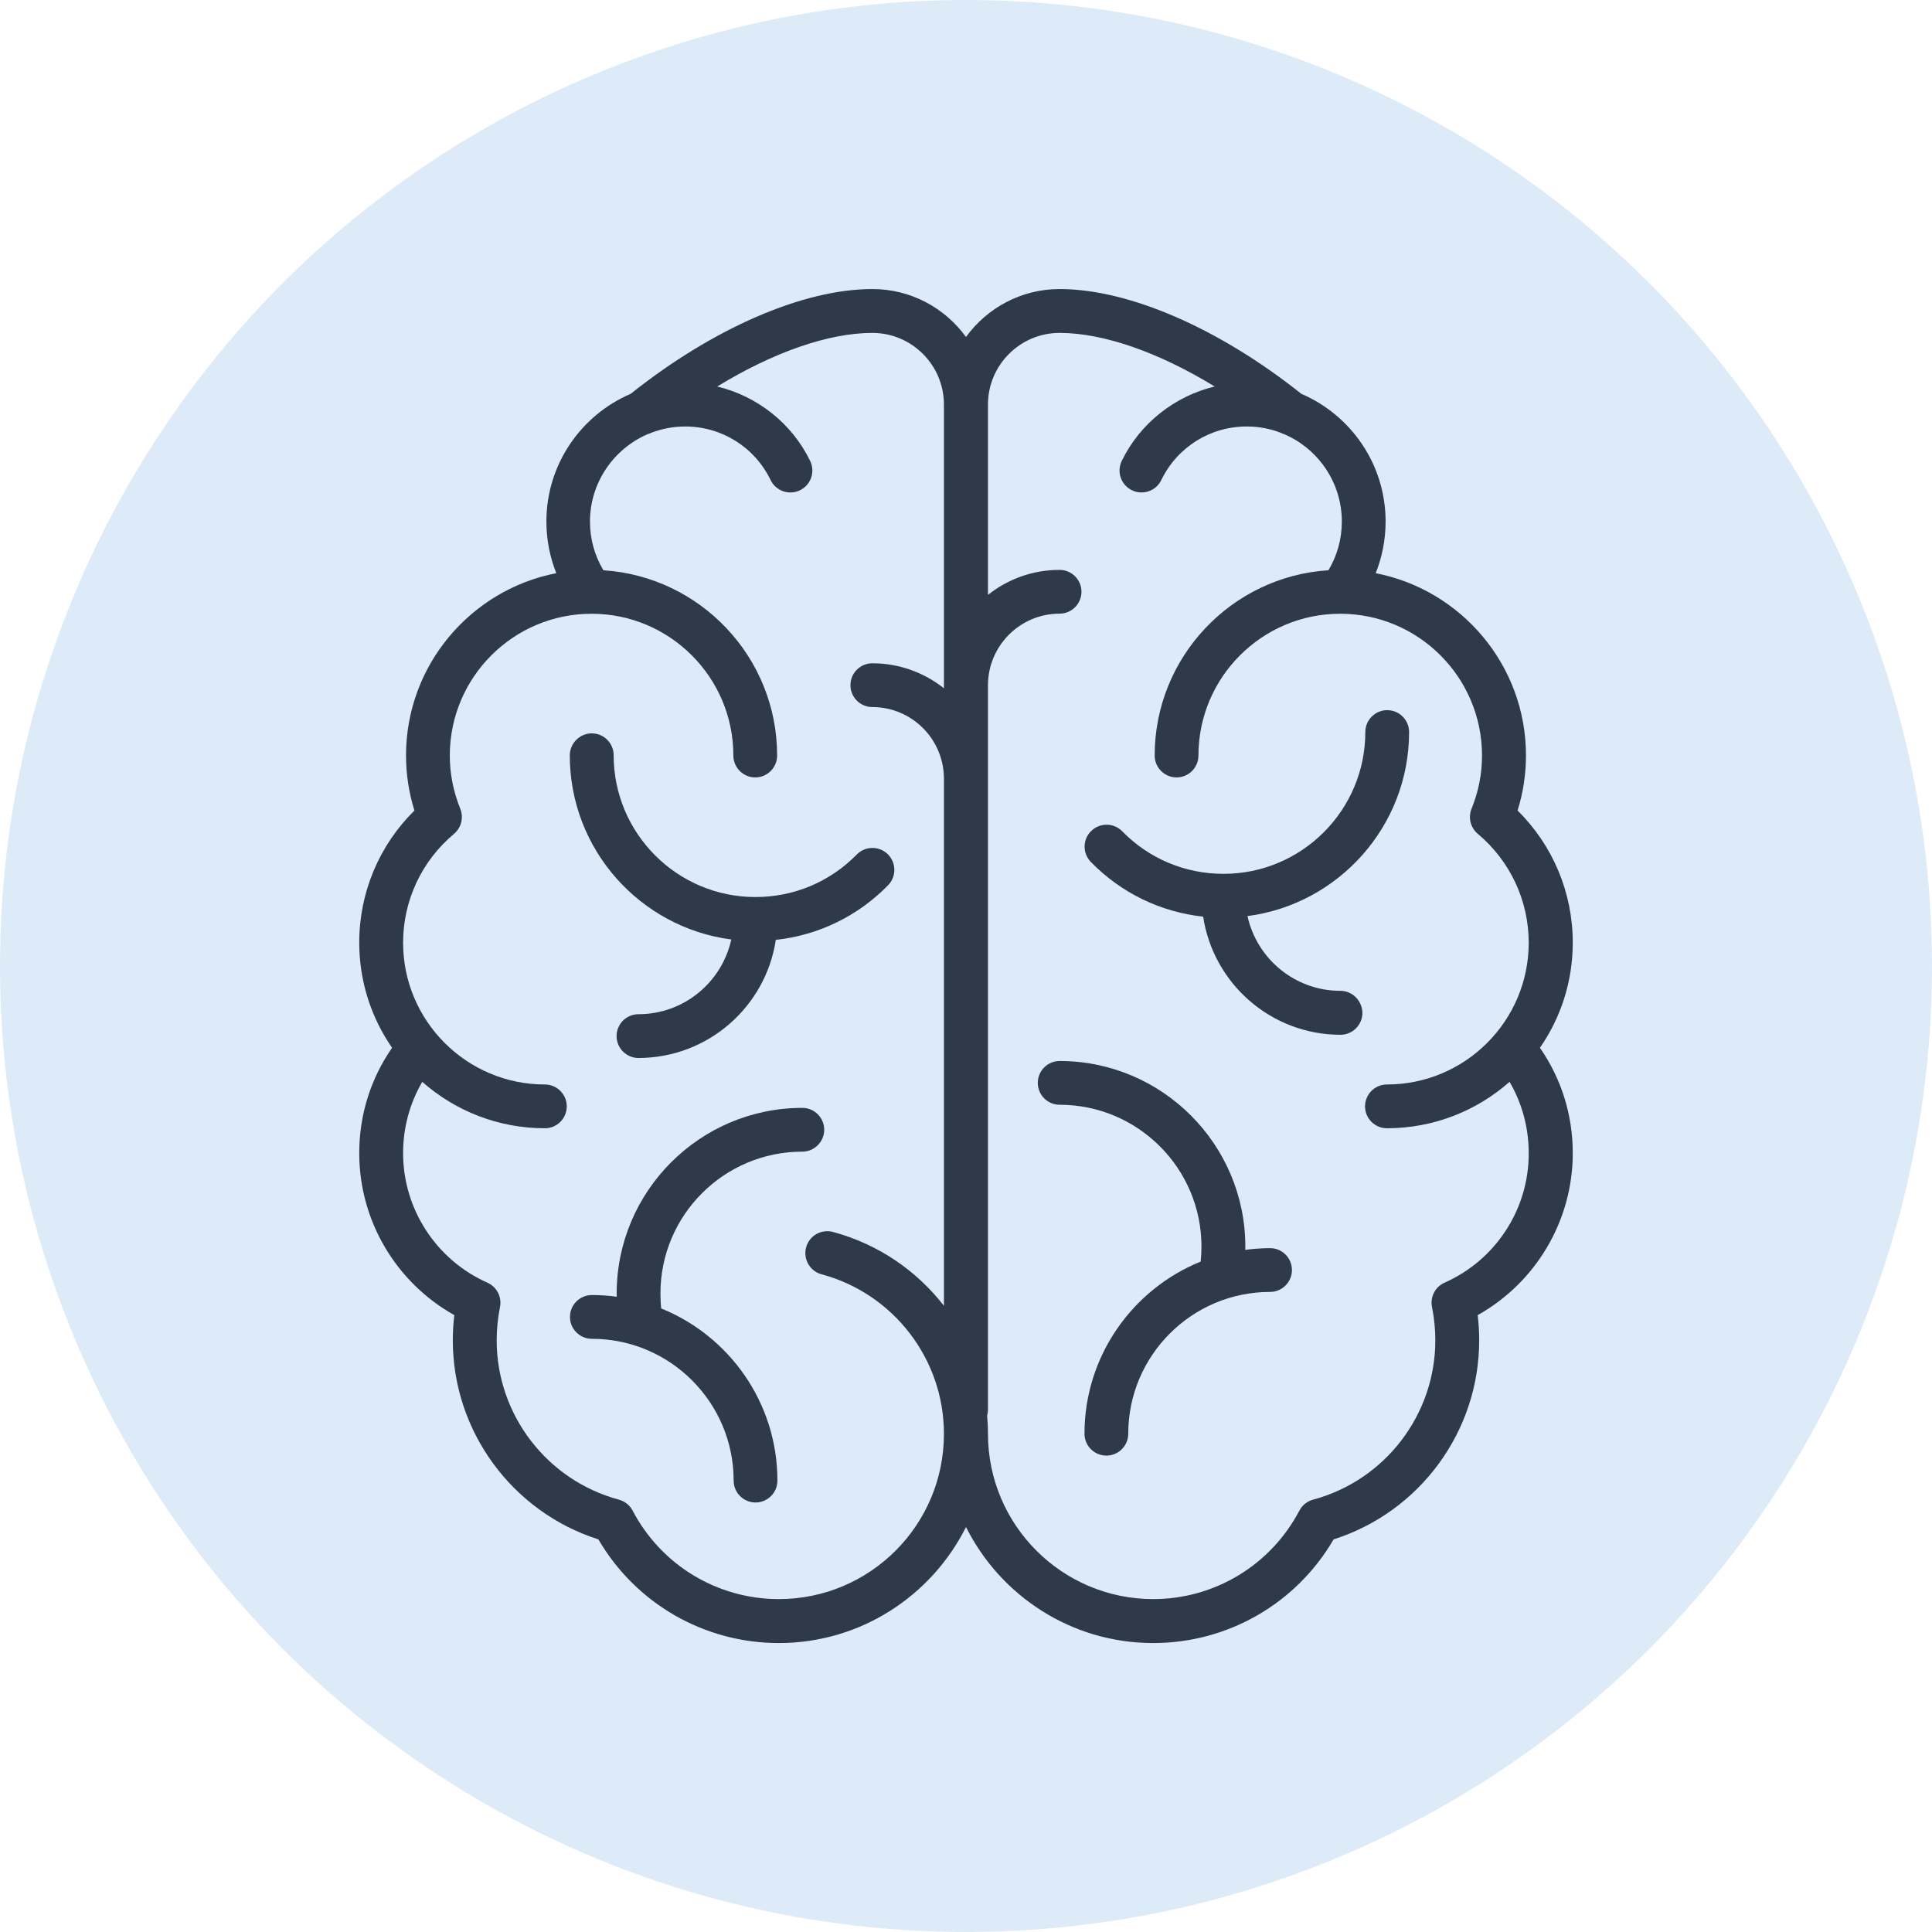
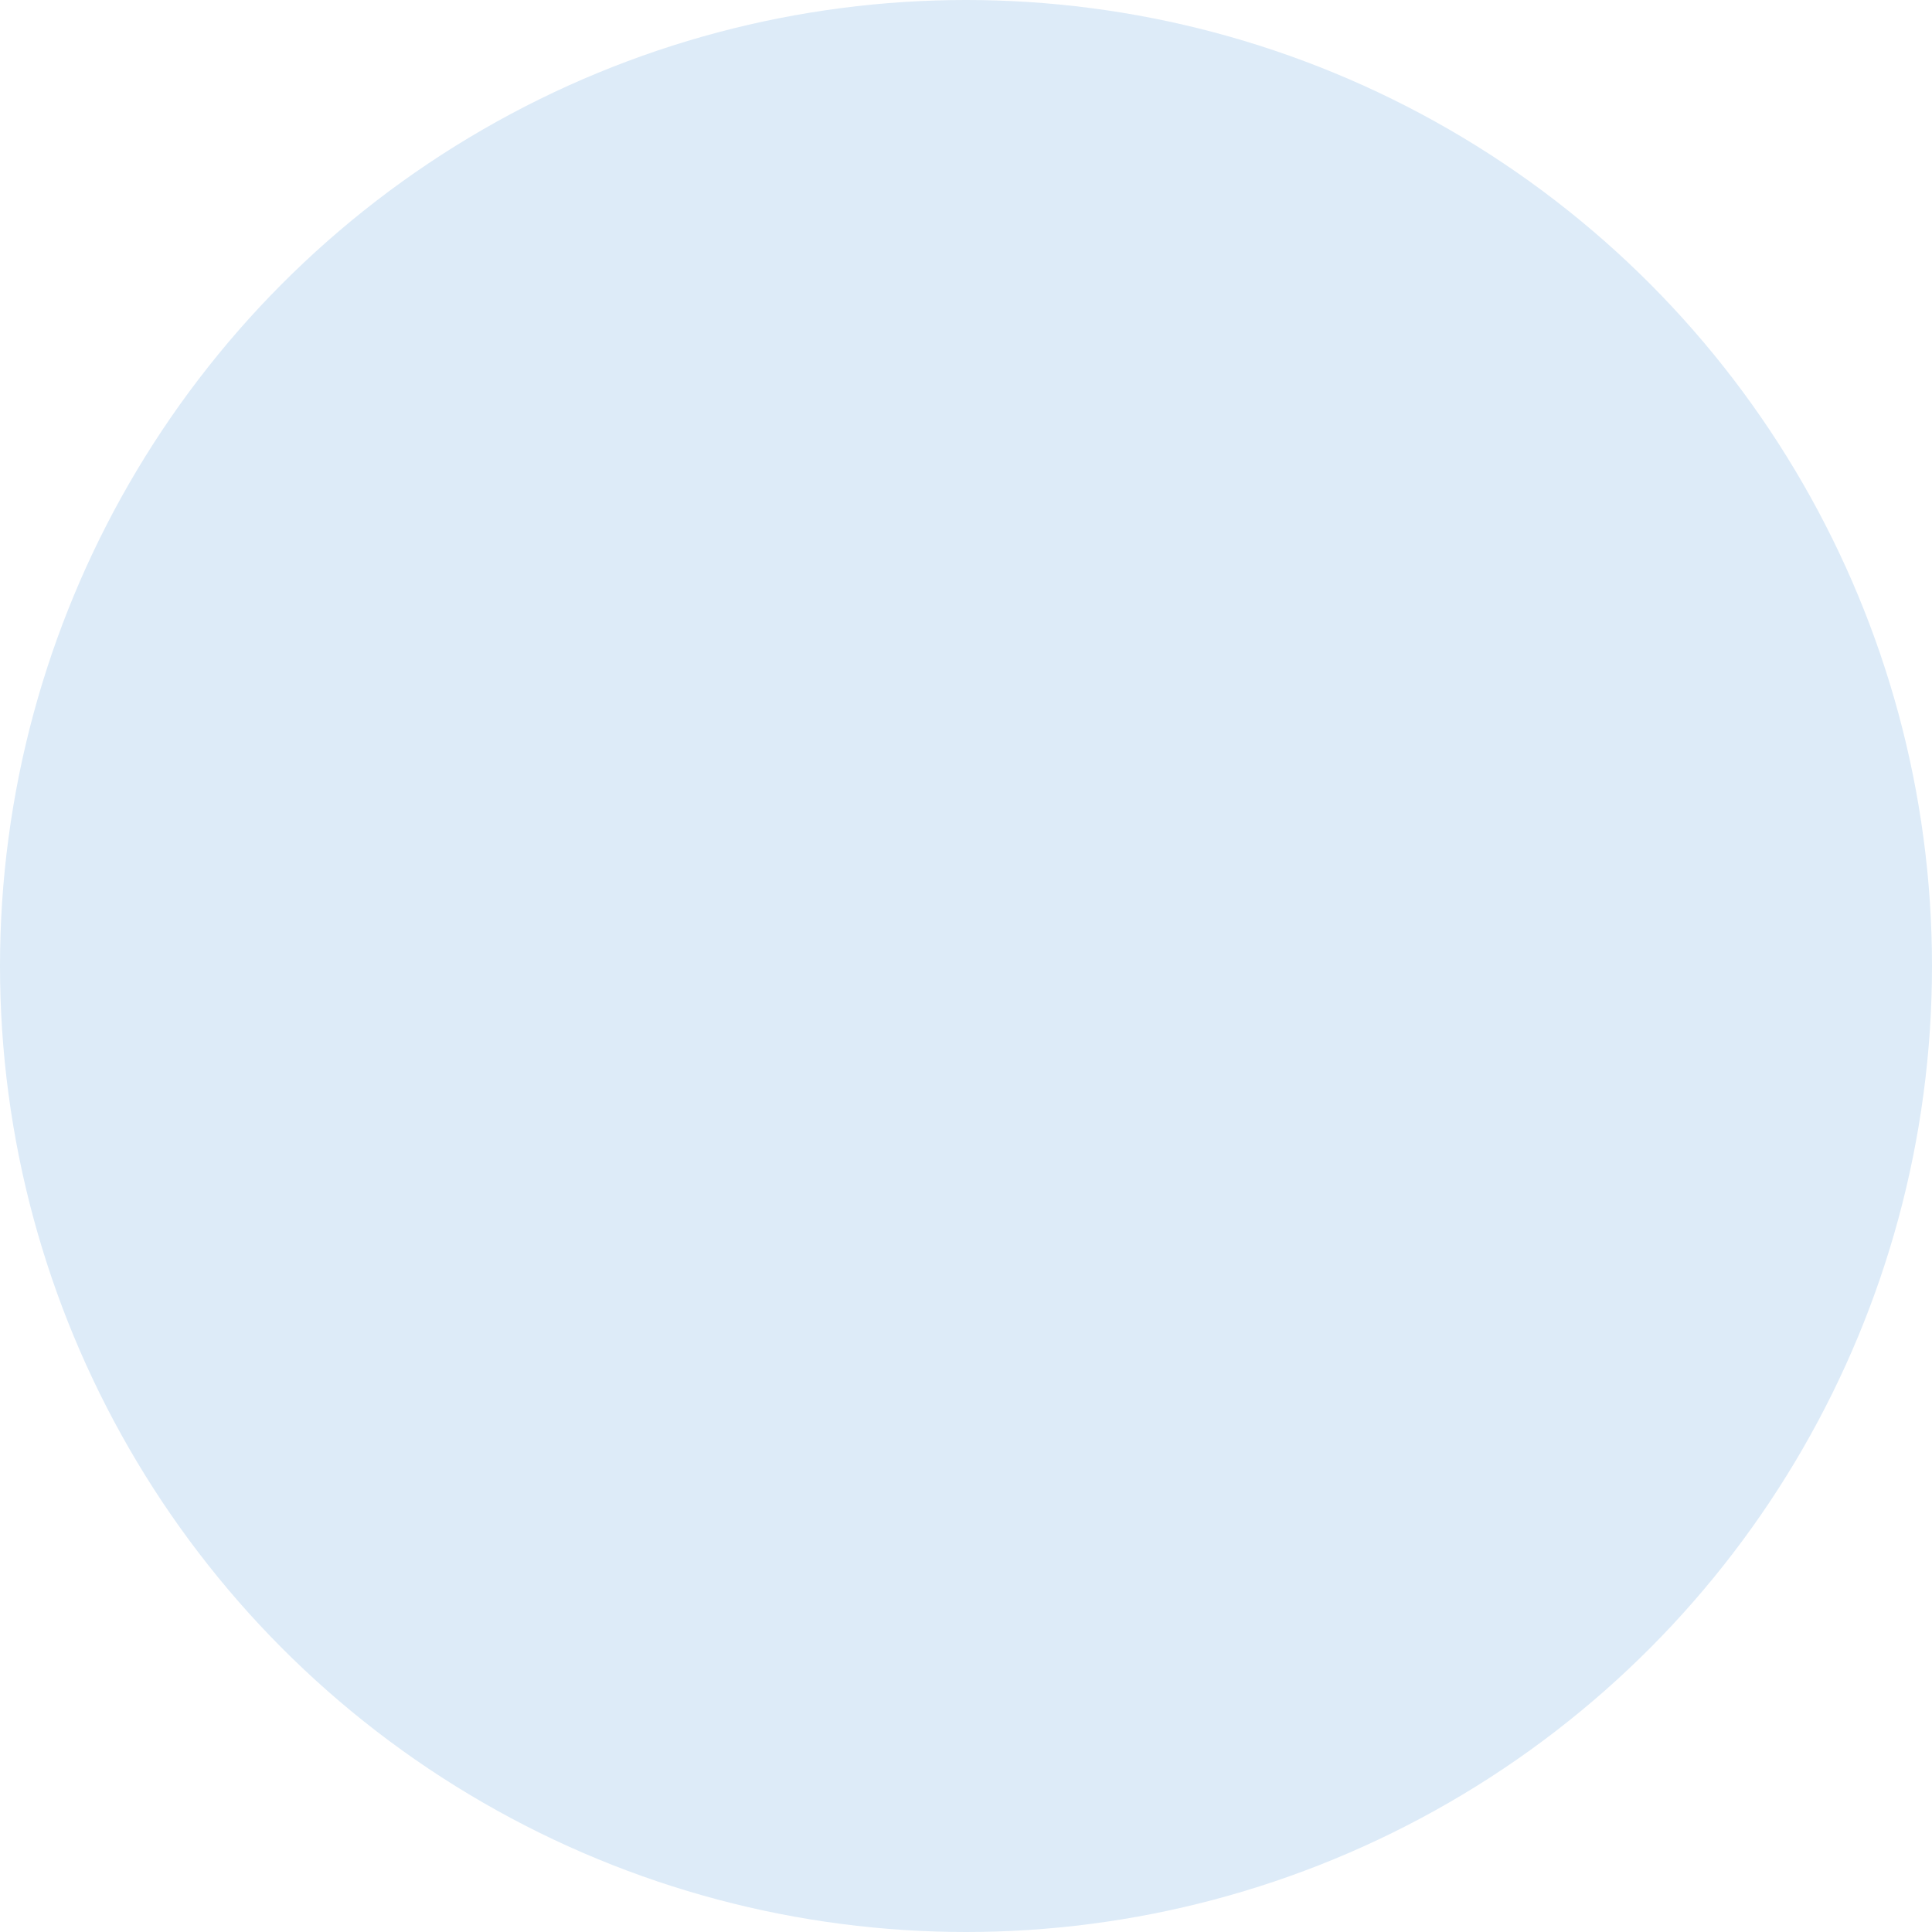
<svg xmlns="http://www.w3.org/2000/svg" xmlns:xlink="http://www.w3.org/1999/xlink" version="1.1" id="Calque_1" x="0px" y="0px" viewBox="0 0 2048 2048" style="enable-background:new 0 0 2048 2048;" xml:space="preserve">
  <style type="text/css">
	.st0{fill:#DDEBF8;}
	.st1{clip-path:url(#SVGID_00000073681427124202064720000003483951348316882622_);}
	.st2{clip-path:url(#SVGID_00000073688974962181575690000011104835758928033206_);fill:#2F3A49;}
</style>
  <circle class="st0" cx="1024" cy="1024" r="1024" />
  <g>
    <g>
      <defs>
-         <rect id="SVGID_1_" x="380.8" y="306.4" width="1286.5" height="1435.3" />
-       </defs>
+         </defs>
      <clipPath id="SVGID_00000098933444965513120490000008153254992845336229_">
        <use xlink:href="#SVGID_1_" style="overflow:visible;" />
      </clipPath>
      <g style="clip-path:url(#SVGID_00000098933444965513120490000008153254992845336229_);">
        <defs>
-           <rect id="SVGID_00000114041903901825244000000008855840411794877605_" x="380.8" y="306.4" width="1286.5" height="1435.3" />
-         </defs>
+           </defs>
        <clipPath id="SVGID_00000021799890868227988790000014665209016592536473_">
          <use xlink:href="#SVGID_00000114041903901825244000000008855840411794877605_" style="overflow:visible;" />
        </clipPath>
-         <path style="clip-path:url(#SVGID_00000021799890868227988790000014665209016592536473_);fill:#2F3A49;" d="M775.2,995.9     c-9.9,45.2-50.2,79.2-98.4,79.2c-12.8,0-23.2,10.4-23.2,23.2c0,12.8,10.4,23.2,23.2,23.2c73.7,0,134.9-54.4,145.6-125.2     c45.1-4.9,86.8-25,119-57.9c9-9.2,8.8-23.9-0.3-32.9c-9.2-9-23.9-8.8-32.9,0.3c-28.5,29.1-66.7,45.1-107.4,45.1     c-82.9,0-150.3-67.4-150.3-150.3c0-12.8-10.4-23.2-23.2-23.2S604,788,604,800.8C604,900.7,678.7,983.3,775.2,995.9" />
        <path style="clip-path:url(#SVGID_00000021799890868227988790000014665209016592536473_);fill:#2F3A49;" d="M873.7,1197.6     c0-12.8-10.4-23.2-23.2-23.2c-108.5,0-196.8,88.3-196.8,196.8c0,1.1,0,2.2,0.1,3.4c-8.6-1.2-17.4-1.8-26.4-1.8     c-12.8,0-23.2,10.4-23.2,23.2s10.4,23.2,23.2,23.2c82.9,0,150.3,67.4,150.3,150.3c0,12.8,10.4,23.2,23.2,23.2     c12.8,0,23.2-10.4,23.2-23.2c0-82.5-51-153.3-123.2-182.5c-0.6-5.3-0.8-10.6-0.8-15.9c0-82.9,67.4-150.3,150.3-150.3     C863.2,1220.8,873.7,1210.4,873.7,1197.6" />
-         <path style="clip-path:url(#SVGID_00000021799890868227988790000014665209016592536473_);fill:#2F3A49;" d="M1667.2,999.2     c0-52.9-21.1-103.1-58.5-140c5.9-18.9,8.9-38.5,8.9-58.4c0-95.7-68.7-175.6-159.3-193.2c6.9-17.3,10.5-35.8,10.5-54.8     c0-60.6-36.8-112.8-89.3-135.3c-87.4-69.6-183-111.1-256.3-111.1c-40.8,0-76.9,20.1-99.2,50.8c-22.3-30.7-58.4-50.8-99.2-50.8     c-73.4,0-168.9,41.5-256.3,111.1c-52.5,22.5-89.3,74.7-89.3,135.3c0,19,3.6,37.5,10.5,54.8c-90.6,17.6-159.3,97.5-159.3,193.2     c0,19.9,3,39.5,8.9,58.4c-37.4,36.9-58.5,87-58.5,140c0,41.4,12.9,79.8,34.8,111.5c-22.8,32.9-34.8,71.3-34.8,111.7     c0,71.6,39,137.1,100.8,171.7c-1.1,8.8-1.6,17.8-1.6,26.7c0,96.5,63,181.9,154.3,211c39.7,68,112.1,109.9,191.3,109.9     c86.8,0,162-50.2,198.4-123c36.4,72.8,111.6,123,198.4,123c79.2,0,151.6-41.8,191.3-109.9c91.4-29.1,154.3-114.4,154.3-211     c0-8.9-0.5-17.8-1.6-26.7c61.8-34.6,100.8-100.2,100.8-171.7c0-40.4-12-78.8-34.8-111.7C1654.4,1079,1667.2,1040.6,1667.2,999.2      M825.6,1695.1c-65.2,0-124.6-35.9-155-93.8c-3-5.7-8.3-9.9-14.5-11.6c-76.3-20.5-129.6-90-129.6-168.9c0-11.8,1.2-23.6,3.5-35.2     c2.2-10.7-3.4-21.5-13.3-25.9c-54.3-24.1-89.4-78.1-89.4-137.3c0-27,7-52.7,20.3-75.6c34.7,30.6,80.2,49.2,130,49.2     c12.8,0,23.2-10.4,23.2-23.2s-10.4-23.2-23.2-23.2c-82.9,0-150.3-67.4-150.3-150.3c0-44.6,19.7-86.7,54-115.4     c7.7-6.5,10.4-17.2,6.6-26.6c-7.3-18.1-11.1-37.1-11.1-56.4c0-82.9,67.4-150.3,150.3-150.3c82.9,0,150.3,67.4,150.3,150.3     c0,12.8,10.4,23.2,23.2,23.2s23.2-10.4,23.2-23.2c0-104.3-81.5-189.8-184.2-196.4c-9.3-15.6-14.2-33.2-14.2-51.6     c0-41.4,25.2-77.1,61-92.6c1.4-0.4,2.7-1,4.1-1.6c11.1-4.2,23.1-6.6,35.7-6.6c38.9,0,73.7,21.8,90.7,56.8     c5.6,11.6,19.5,16.4,31.1,10.8c11.6-5.6,16.4-19.5,10.8-31.1c-19.4-40-56.2-68.7-98.5-78.9c59.3-36.2,117.8-56.8,164.4-56.8     c41.9,0,75.9,34.1,75.9,75.9v300.8c-20.9-16.6-47.3-26.5-75.9-26.5c-12.8,0-23.2,10.4-23.2,23.2c0,12.8,10.4,23.2,23.2,23.2     c41.9,0,75.9,34.1,75.9,75.9v558.8c-28.9-37.3-69.7-65.4-117.6-78.3c-12.4-3.3-25.2,4-28.5,16.4c-3.3,12.4,4,25.2,16.4,28.5     c76.3,20.5,129.7,90,129.7,168.9C1000.8,1616.6,922.2,1695.1,825.6,1695.1 M1531.3,1359.7c-10,4.4-15.5,15.2-13.3,25.9     c2.3,11.5,3.5,23.4,3.5,35.2c0,78.9-53.3,148.4-129.6,168.9c-6.3,1.7-11.5,5.9-14.5,11.6c-30.4,57.8-89.8,93.8-155,93.8     c-96.6,0-175.1-78.6-175.1-175.1c0-6.5-0.3-13-0.9-19.4c0.6-2,0.9-4.1,0.9-6.2V726.4c0-41.9,34.1-75.9,75.9-75.9     c12.8,0,23.2-10.4,23.2-23.2c0-12.8-10.4-23.2-23.2-23.2c-28.7,0-55.1,9.9-75.9,26.5V428.8c0-41.9,34.1-75.9,75.9-75.9     c46.6,0,105.1,20.6,164.4,56.8c-42.3,10.2-79.1,38.9-98.5,78.9c-5.6,11.6-0.8,25.5,10.8,31.1c11.6,5.6,25.5,0.8,31.1-10.8     c17-35,51.8-56.8,90.7-56.8c12.6,0,24.6,2.3,35.7,6.6c1.3,0.7,2.7,1.2,4,1.6c35.8,15.4,61,51.1,61,92.6c0,18.4-4.9,36-14.2,51.6     c-102.7,6.5-184.2,92.1-184.2,196.4c0,12.8,10.4,23.2,23.2,23.2s23.2-10.4,23.2-23.2c0-82.9,67.4-150.3,150.3-150.3     c82.9,0,150.3,67.4,150.3,150.3c0,19.4-3.7,38.3-11.1,56.4c-3.8,9.4-1.1,20.1,6.6,26.6c34.3,28.7,54,70.8,54,115.4     c0,82.9-67.4,150.3-150.3,150.3c-12.8,0-23.2,10.4-23.2,23.2s10.4,23.2,23.2,23.2c49.8,0,95.3-18.6,130-49.2     c13.3,22.8,20.3,48.6,20.3,75.6C1620.7,1281.7,1585.6,1335.6,1531.3,1359.7" />
-         <path style="clip-path:url(#SVGID_00000021799890868227988790000014665209016592536473_);fill:#2F3A49;" d="M1420.8,1050.3     c-48.2,0-88.5-34-98.4-79.2c96.5-12.6,171.3-95.3,171.3-195.1c0-12.8-10.4-23.2-23.2-23.2c-12.8,0-23.2,10.4-23.2,23.2     c0,82.9-67.4,150.3-150.3,150.3c-40.7,0-78.9-16-107.4-45.1c-9-9.2-23.7-9.3-32.9-0.3c-9.2,9-9.3,23.7-0.3,32.9     c32.2,32.9,73.9,53,119,57.9c10.7,70.8,71.9,125.2,145.6,125.2c12.8,0,23.2-10.4,23.2-23.2     C1444,1060.8,1433.6,1050.3,1420.8,1050.3" />
+         <path style="clip-path:url(#SVGID_00000021799890868227988790000014665209016592536473_);fill:#2F3A49;" d="M1667.2,999.2     c0-52.9-21.1-103.1-58.5-140c5.9-18.9,8.9-38.5,8.9-58.4c0-95.7-68.7-175.6-159.3-193.2c6.9-17.3,10.5-35.8,10.5-54.8     c0-60.6-36.8-112.8-89.3-135.3c-87.4-69.6-183-111.1-256.3-111.1c-40.8,0-76.9,20.1-99.2,50.8c-22.3-30.7-58.4-50.8-99.2-50.8     c-73.4,0-168.9,41.5-256.3,111.1c-52.5,22.5-89.3,74.7-89.3,135.3c0,19,3.6,37.5,10.5,54.8c-90.6,17.6-159.3,97.5-159.3,193.2     c0,19.9,3,39.5,8.9,58.4c-37.4,36.9-58.5,87-58.5,140c0,41.4,12.9,79.8,34.8,111.5c-22.8,32.9-34.8,71.3-34.8,111.7     c0,71.6,39,137.1,100.8,171.7c-1.1,8.8-1.6,17.8-1.6,26.7c0,96.5,63,181.9,154.3,211c39.7,68,112.1,109.9,191.3,109.9     c86.8,0,162-50.2,198.4-123c36.4,72.8,111.6,123,198.4,123c79.2,0,151.6-41.8,191.3-109.9c91.4-29.1,154.3-114.4,154.3-211     c0-8.9-0.5-17.8-1.6-26.7c61.8-34.6,100.8-100.2,100.8-171.7c0-40.4-12-78.8-34.8-111.7C1654.4,1079,1667.2,1040.6,1667.2,999.2      M825.6,1695.1c-65.2,0-124.6-35.9-155-93.8c-3-5.7-8.3-9.9-14.5-11.6c-76.3-20.5-129.6-90-129.6-168.9c0-11.8,1.2-23.6,3.5-35.2     c2.2-10.7-3.4-21.5-13.3-25.9c-54.3-24.1-89.4-78.1-89.4-137.3c0-27,7-52.7,20.3-75.6c34.7,30.6,80.2,49.2,130,49.2     c12.8,0,23.2-10.4,23.2-23.2s-10.4-23.2-23.2-23.2c-82.9,0-150.3-67.4-150.3-150.3c0-44.6,19.7-86.7,54-115.4     c7.7-6.5,10.4-17.2,6.6-26.6c-7.3-18.1-11.1-37.1-11.1-56.4c0-82.9,67.4-150.3,150.3-150.3c82.9,0,150.3,67.4,150.3,150.3     c0,12.8,10.4,23.2,23.2,23.2s23.2-10.4,23.2-23.2c0-104.3-81.5-189.8-184.2-196.4c-9.3-15.6-14.2-33.2-14.2-51.6     c0-41.4,25.2-77.1,61-92.6c1.4-0.4,2.7-1,4.1-1.6c11.1-4.2,23.1-6.6,35.7-6.6c38.9,0,73.7,21.8,90.7,56.8     c5.6,11.6,19.5,16.4,31.1,10.8c11.6-5.6,16.4-19.5,10.8-31.1c-19.4-40-56.2-68.7-98.5-78.9c59.3-36.2,117.8-56.8,164.4-56.8     c41.9,0,75.9,34.1,75.9,75.9v300.8c-20.9-16.6-47.3-26.5-75.9-26.5c-12.8,0-23.2,10.4-23.2,23.2c0,12.8,10.4,23.2,23.2,23.2     c41.9,0,75.9,34.1,75.9,75.9v558.8c-28.9-37.3-69.7-65.4-117.6-78.3c-12.4-3.3-25.2,4-28.5,16.4c-3.3,12.4,4,25.2,16.4,28.5     c76.3,20.5,129.7,90,129.7,168.9C1000.8,1616.6,922.2,1695.1,825.6,1695.1 M1531.3,1359.7c-10,4.4-15.5,15.2-13.3,25.9     c2.3,11.5,3.5,23.4,3.5,35.2c0,78.9-53.3,148.4-129.6,168.9c-6.3,1.7-11.5,5.9-14.5,11.6c-30.4,57.8-89.8,93.8-155,93.8     c-96.6,0-175.1-78.6-175.1-175.1c0-6.5-0.3-13-0.9-19.4c0.6-2,0.9-4.1,0.9-6.2V726.4c0-41.9,34.1-75.9,75.9-75.9     c12.8,0,23.2-10.4,23.2-23.2c0-12.8-10.4-23.2-23.2-23.2V428.8c0-41.9,34.1-75.9,75.9-75.9     c46.6,0,105.1,20.6,164.4,56.8c-42.3,10.2-79.1,38.9-98.5,78.9c-5.6,11.6-0.8,25.5,10.8,31.1c11.6,5.6,25.5,0.8,31.1-10.8     c17-35,51.8-56.8,90.7-56.8c12.6,0,24.6,2.3,35.7,6.6c1.3,0.7,2.7,1.2,4,1.6c35.8,15.4,61,51.1,61,92.6c0,18.4-4.9,36-14.2,51.6     c-102.7,6.5-184.2,92.1-184.2,196.4c0,12.8,10.4,23.2,23.2,23.2s23.2-10.4,23.2-23.2c0-82.9,67.4-150.3,150.3-150.3     c82.9,0,150.3,67.4,150.3,150.3c0,19.4-3.7,38.3-11.1,56.4c-3.8,9.4-1.1,20.1,6.6,26.6c34.3,28.7,54,70.8,54,115.4     c0,82.9-67.4,150.3-150.3,150.3c-12.8,0-23.2,10.4-23.2,23.2s10.4,23.2,23.2,23.2c49.8,0,95.3-18.6,130-49.2     c13.3,22.8,20.3,48.6,20.3,75.6C1620.7,1281.7,1585.6,1335.6,1531.3,1359.7" />
        <path style="clip-path:url(#SVGID_00000021799890868227988790000014665209016592536473_);fill:#2F3A49;" d="M1346.4,1323.1     c-9,0-17.8,0.7-26.4,1.8c0-1.1,0.1-2.3,0.1-3.4c0-108.5-88.3-196.8-196.8-196.8c-12.8,0-23.2,10.4-23.2,23.2s10.4,23.2,23.2,23.2     c82.9,0,150.3,67.4,150.3,150.3c0,5.3-0.3,10.6-0.8,15.9c-72.1,29.2-123.2,100-123.2,182.5c0,12.8,10.4,23.2,23.2,23.2     s23.2-10.4,23.2-23.2c0-82.9,67.4-150.3,150.3-150.3c12.8,0,23.2-10.4,23.2-23.2S1359.2,1323.1,1346.4,1323.1" />
      </g>
    </g>
  </g>
</svg>